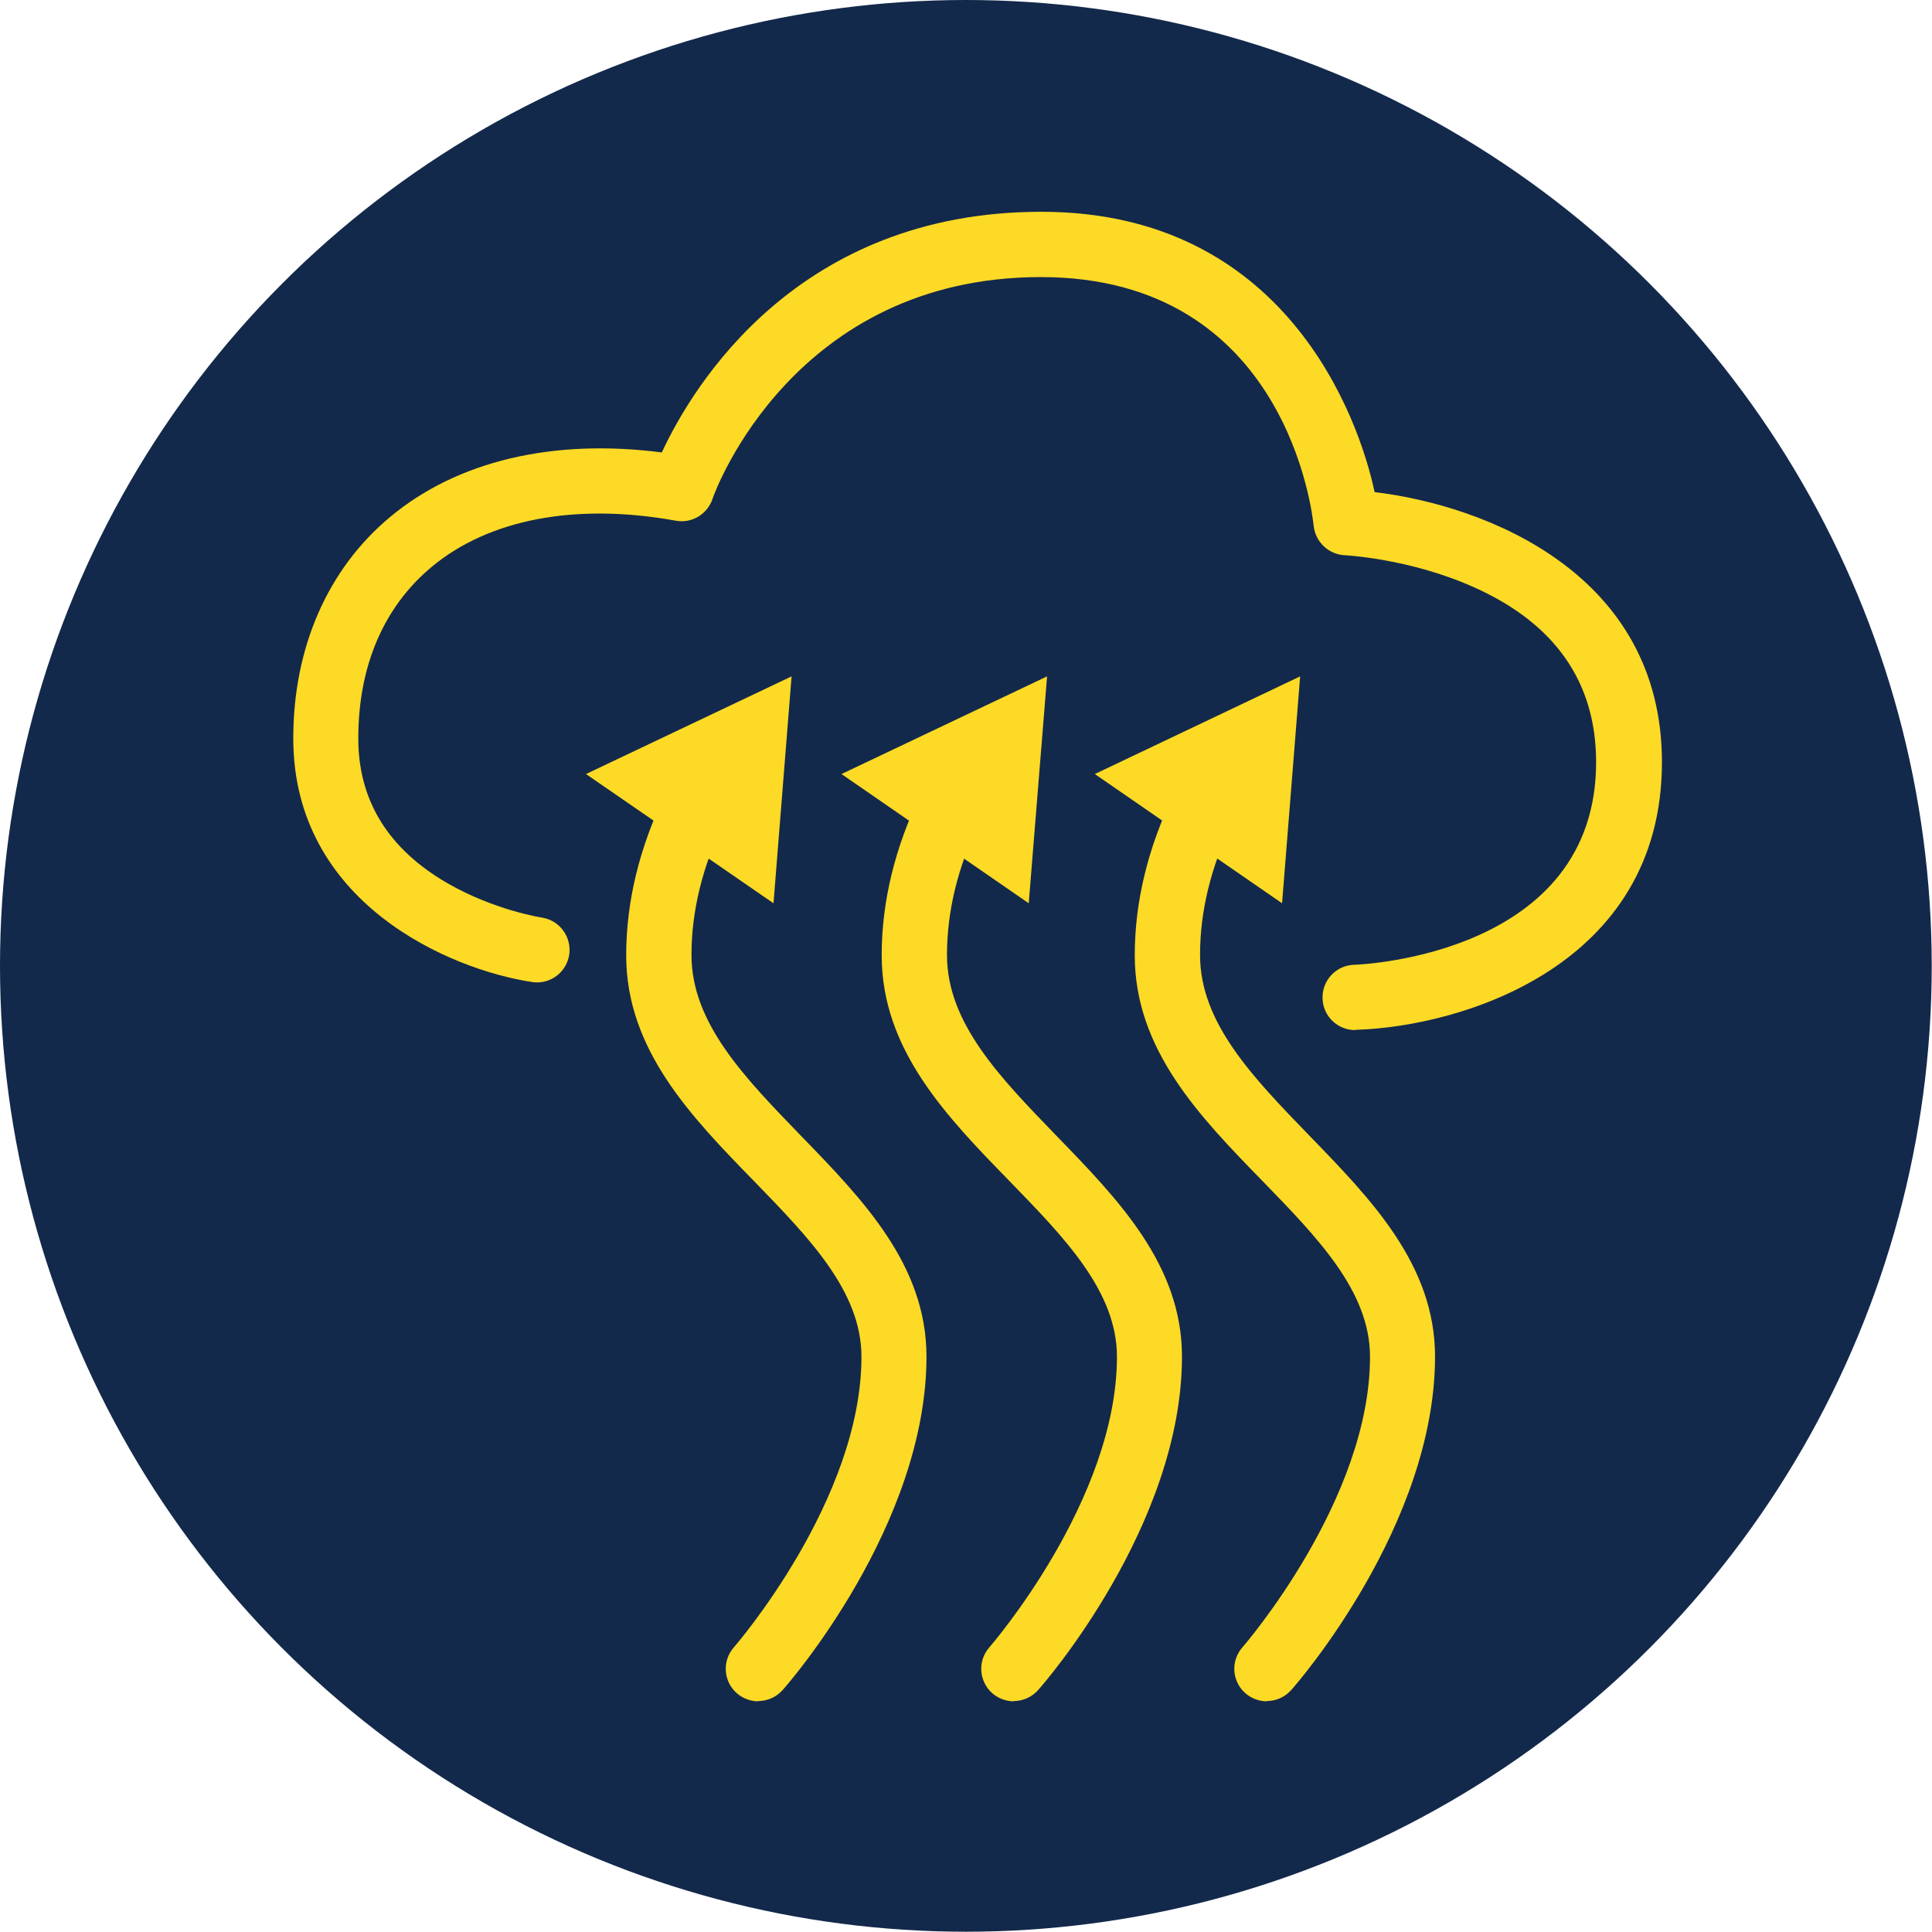
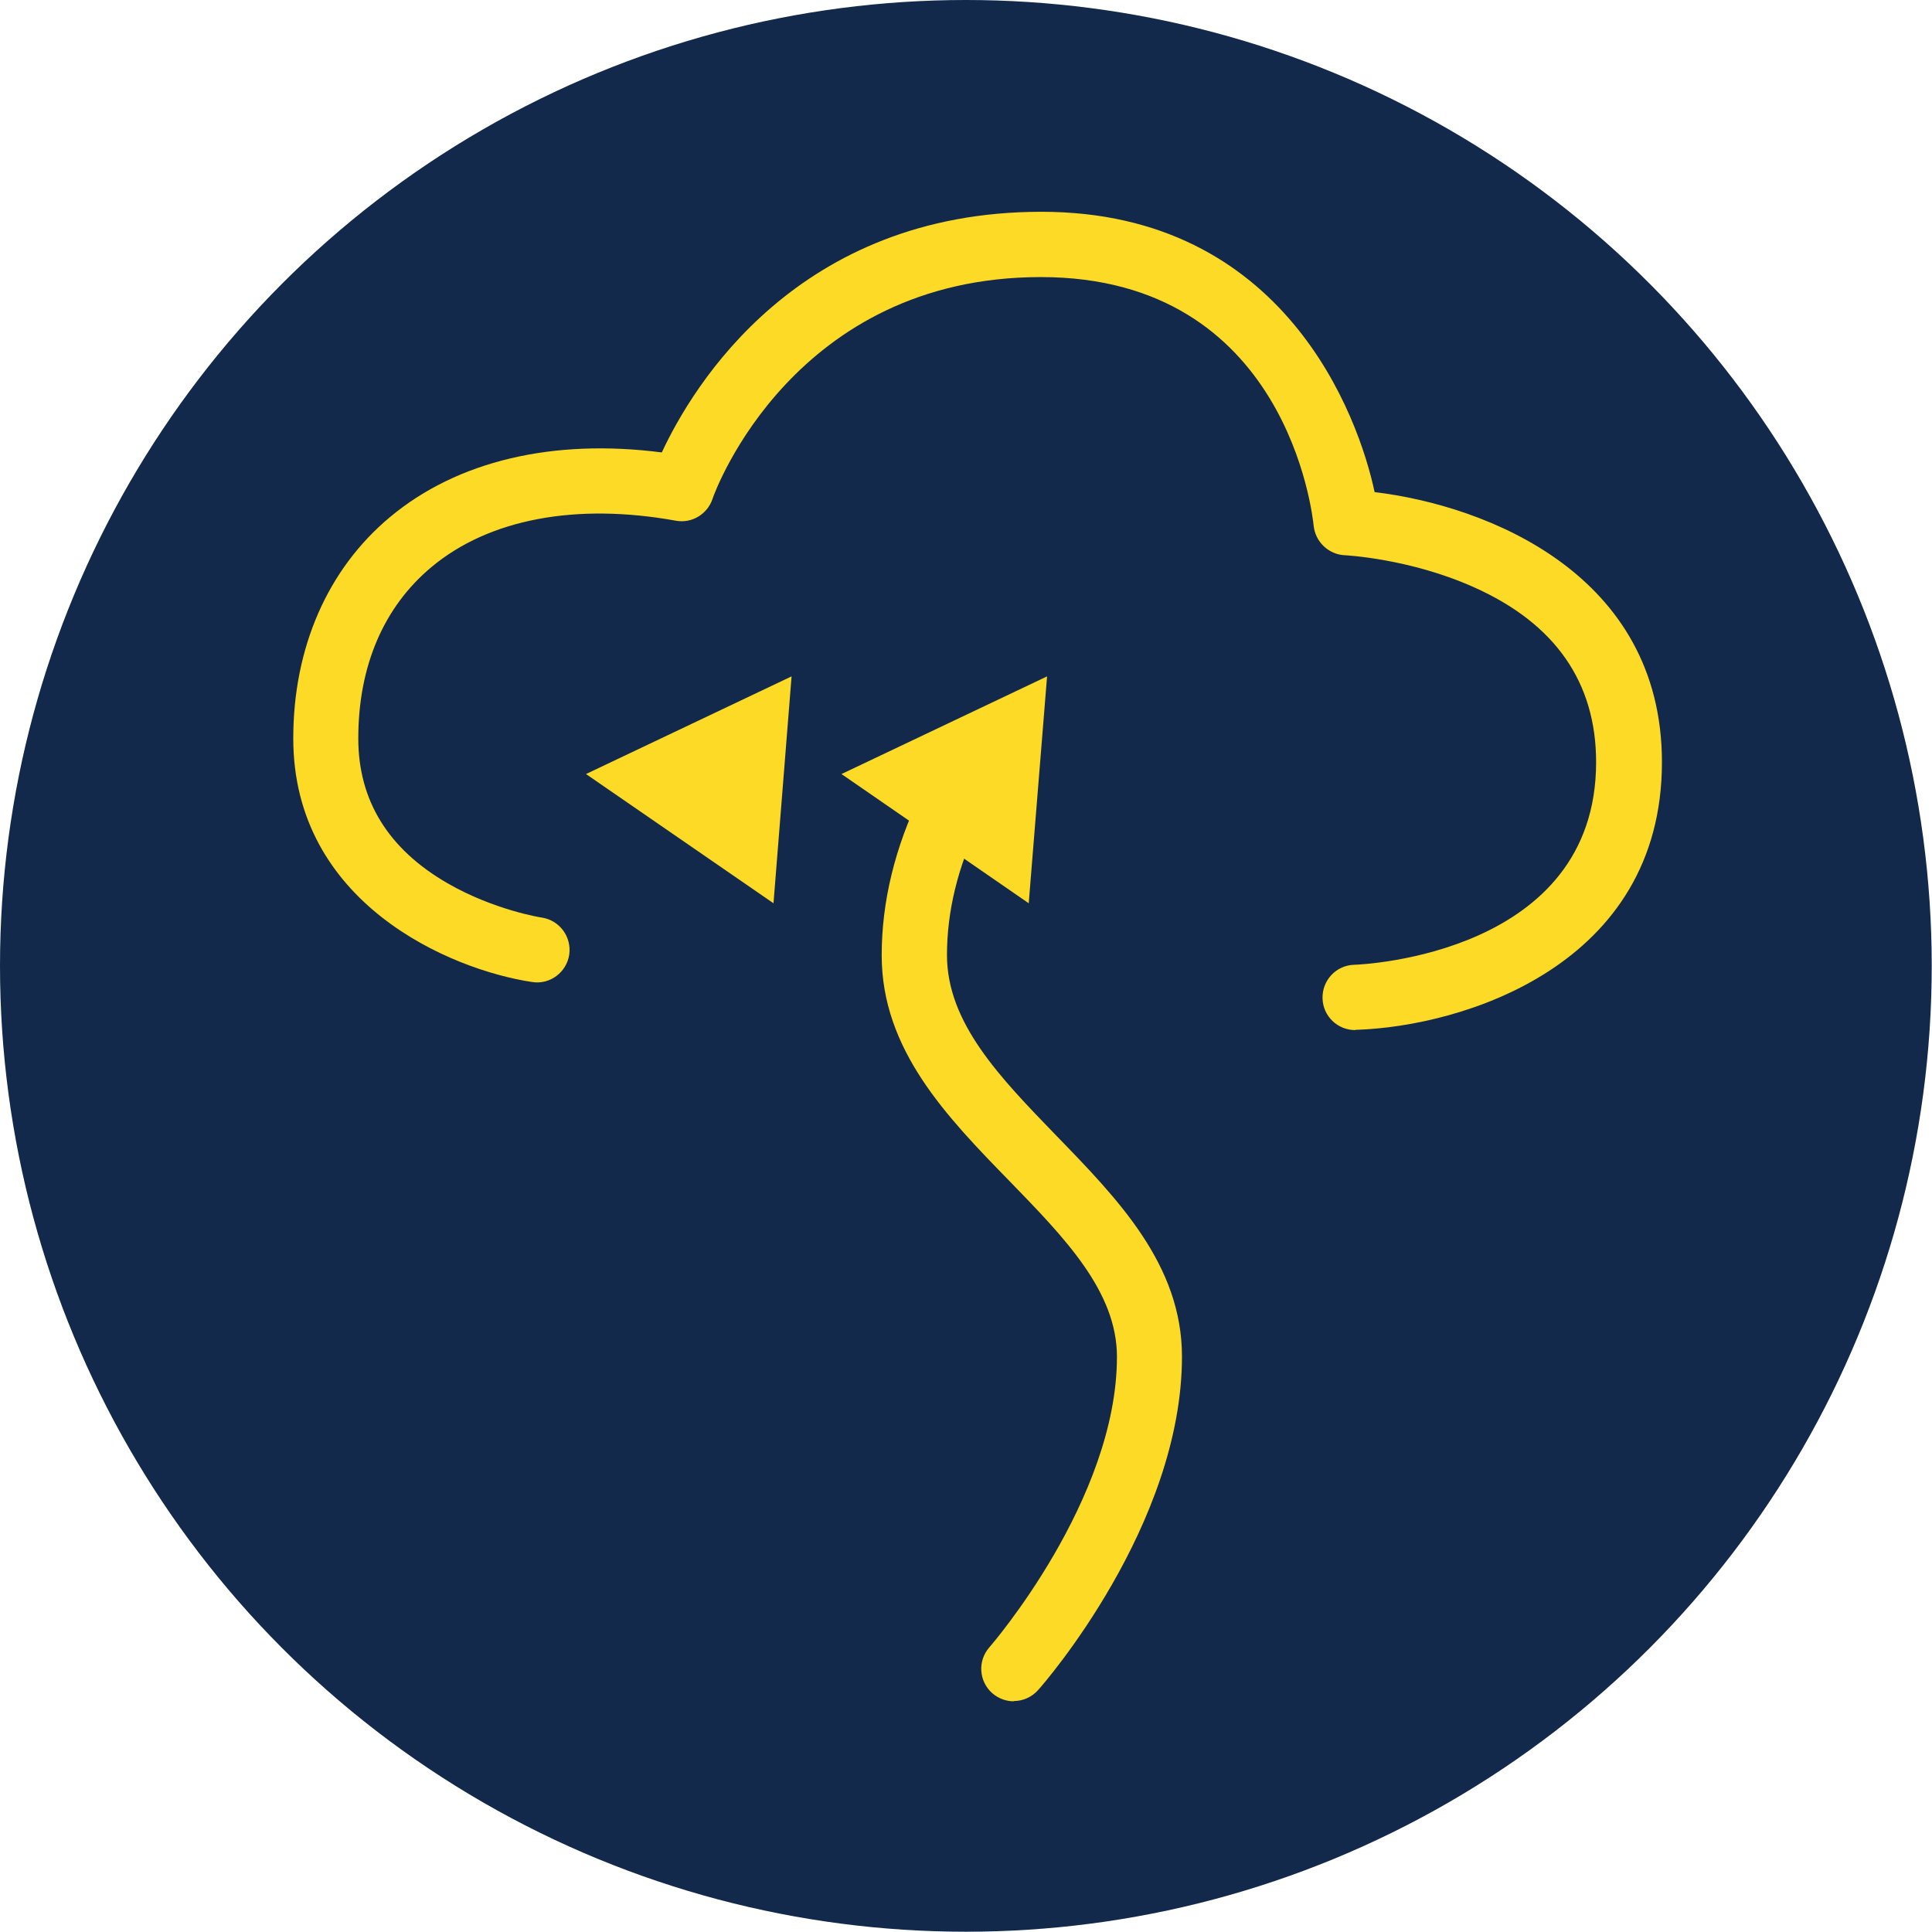
<svg xmlns="http://www.w3.org/2000/svg" id="Layer_2" viewBox="0 0 71.61 71.61">
  <defs>
    <style>.cls-1{fill:#fdda25;}.cls-2{fill:#13294b;}</style>
  </defs>
  <g id="Home">
    <g>
      <circle class="cls-2" cx="35.8" cy="35.8" r="35.8" />
      <g>
        <path class="cls-1" d="m37.58,63.06c-.28,0-.57-.1-.8-.3-.5-.44-.55-1.2-.11-1.7.07-.08,4.73-5.47,4.73-10.77,0-2.42-1.93-4.4-3.98-6.51-2.33-2.39-4.74-4.87-4.74-8.37,0-1.99.49-4,1.45-5.98.29-.6,1.01-.85,1.61-.56.6.29.85,1.01.56,1.61-.8,1.65-1.2,3.3-1.2,4.92,0,2.52,1.97,4.54,4.05,6.69,2.29,2.36,4.66,4.79,4.66,8.19,0,6.24-5.11,12.12-5.33,12.36-.24.27-.57.41-.91.41Z" />
        <polygon class="cls-1" points="38.13 33.48 38.81 25.07 31.19 28.69 38.13 33.48" />
      </g>
      <g>
-         <path class="cls-1" d="m28.11,63.06c-.28,0-.57-.1-.8-.3-.5-.44-.55-1.2-.11-1.7.07-.08,4.73-5.47,4.73-10.77,0-2.42-1.93-4.4-3.98-6.51-2.33-2.39-4.74-4.87-4.74-8.37,0-1.99.49-4,1.45-5.98.29-.6,1.01-.85,1.61-.56.6.29.85,1.01.56,1.61-.8,1.65-1.2,3.3-1.2,4.92,0,2.52,1.97,4.54,4.05,6.69,2.29,2.36,4.66,4.79,4.66,8.19,0,6.24-5.11,12.12-5.33,12.36-.24.27-.57.41-.91.41Z" />
        <polygon class="cls-1" points="28.67 33.48 29.34 25.07 21.72 28.69 28.67 33.48" />
      </g>
      <g>
-         <path class="cls-1" d="m46.96,63.06c-.28,0-.57-.1-.8-.3-.5-.44-.55-1.2-.11-1.7.07-.08,4.73-5.47,4.73-10.77,0-2.42-1.93-4.4-3.98-6.51-2.33-2.39-4.74-4.87-4.74-8.37,0-1.99.49-4,1.45-5.98.29-.6,1.01-.85,1.61-.56.6.29.85,1.01.56,1.61-.8,1.65-1.2,3.3-1.2,4.92,0,2.52,1.97,4.54,4.05,6.69,2.29,2.36,4.66,4.79,4.66,8.19,0,6.24-5.11,12.12-5.33,12.36-.24.27-.57.41-.91.41Z" />
-         <polygon class="cls-1" points="47.52 33.48 48.19 25.07 40.58 28.69 47.52 33.48" />
-       </g>
+         </g>
      <path class="cls-1" d="m50.23,38.18c-.65,0-1.19-.51-1.21-1.17-.02-.67.5-1.23,1.17-1.25.36-.01,8.97-.41,8.97-7.51,0-2.96-1.52-5.14-4.52-6.48-2.38-1.07-4.78-1.19-4.8-1.19-.6-.03-1.09-.5-1.15-1.1-.04-.37-.98-9.21-10.11-9.21s-12.06,7.88-12.17,8.22c-.19.57-.77.92-1.36.81-3.71-.67-6.93-.06-9.06,1.72-1.77,1.48-2.71,3.67-2.71,6.35,0,2.3,1.11,4.1,3.31,5.37,1.74,1,3.48,1.27,3.49,1.27.66.1,1.11.71,1.02,1.37-.1.66-.71,1.12-1.37,1.02-3.07-.46-8.86-2.94-8.86-9.03,0-3.36,1.27-6.27,3.58-8.2,2.5-2.09,6.05-2.92,10.08-2.4,1.16-2.49,5.04-8.92,14.07-8.92s11.76,7.6,12.35,10.39c4.16.5,10.65,3.04,10.65,10.01,0,7.55-7.4,9.79-11.31,9.92-.01,0-.03,0-.04,0Z" />
    </g>
  </g>
</svg>